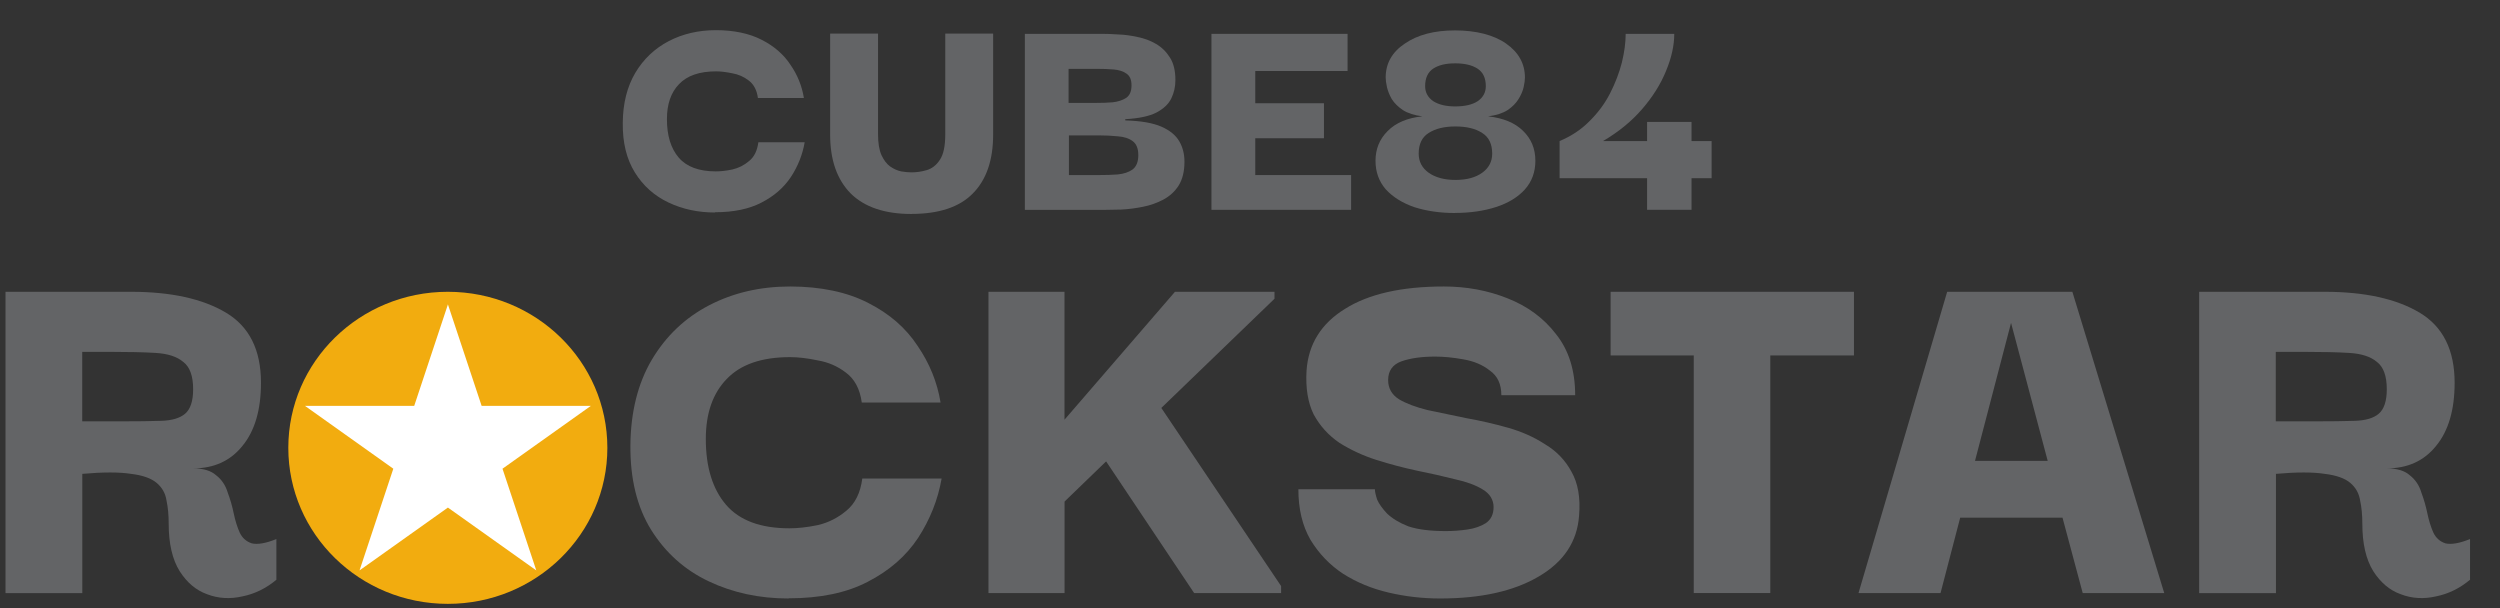
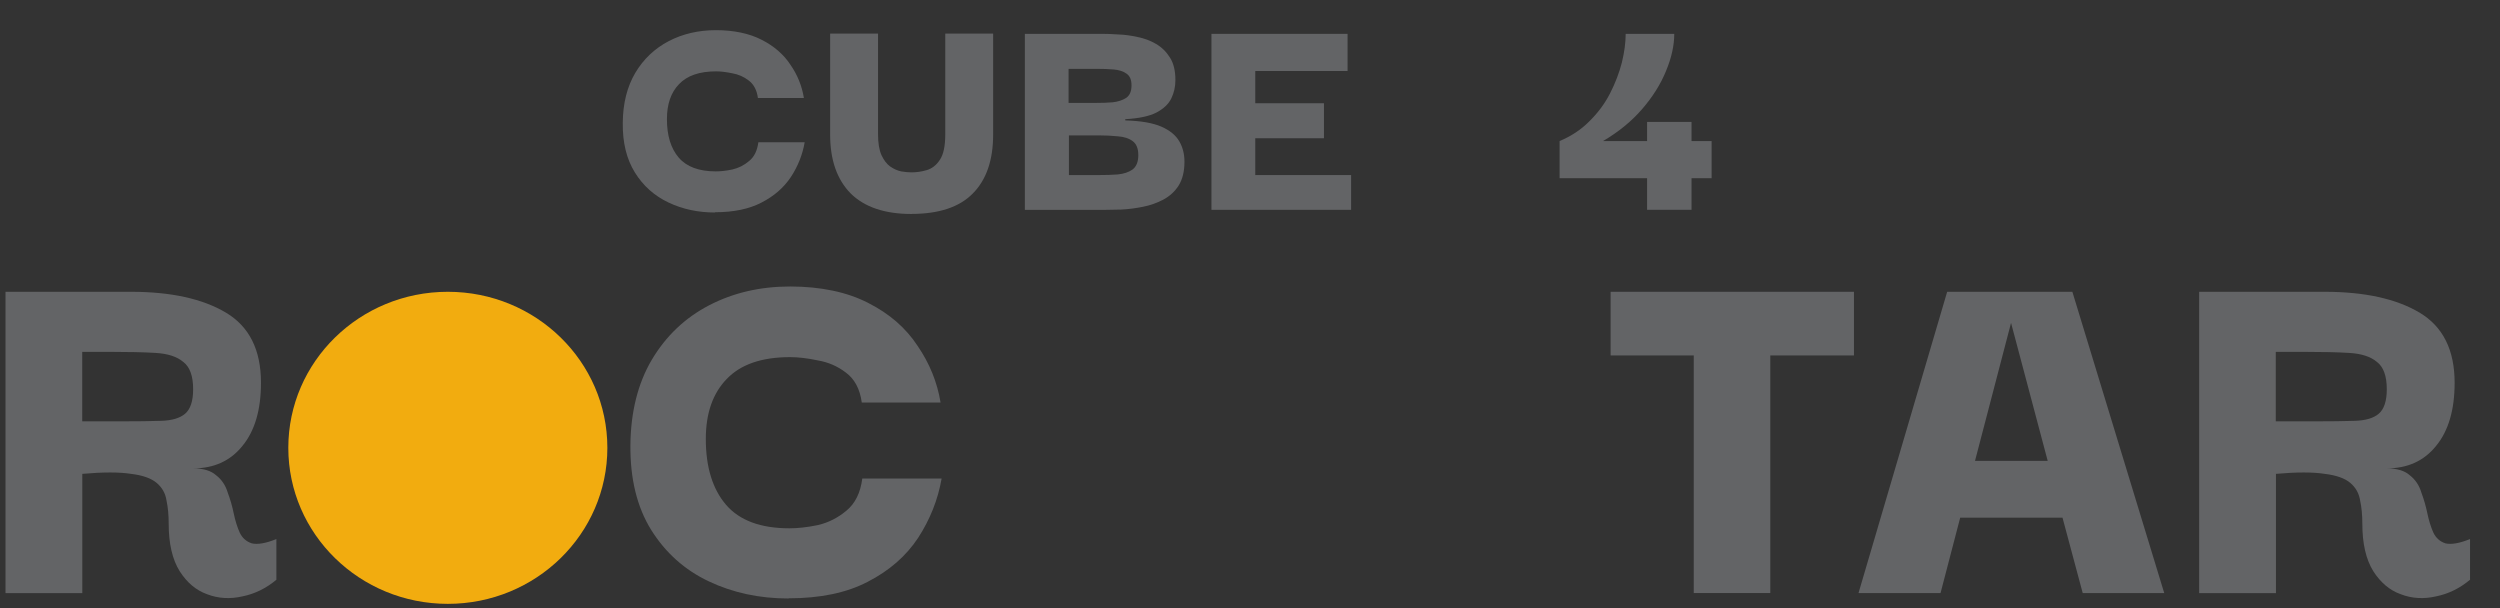
<svg xmlns="http://www.w3.org/2000/svg" width="74" height="18" viewBox="0 0 74 18" fill="none">
  <rect x="0" y="0" width="74" height="18" fill="#333333" stroke="none" />
  <path d="M21.166 6.29C20.661 6.29 20.202 6.192 19.785 5.993C19.369 5.795 19.037 5.501 18.792 5.104C18.547 4.71 18.426 4.22 18.434 3.632C18.439 3.058 18.563 2.568 18.802 2.161C19.047 1.748 19.38 1.434 19.795 1.217C20.21 1.001 20.679 0.893 21.194 0.893C21.71 0.893 22.181 0.988 22.547 1.179C22.913 1.364 23.197 1.612 23.398 1.918C23.607 2.22 23.738 2.547 23.795 2.9H22.434C22.403 2.666 22.31 2.493 22.161 2.382C22.017 2.271 21.852 2.199 21.669 2.168C21.493 2.132 21.334 2.112 21.197 2.112C20.705 2.112 20.339 2.238 20.099 2.491C19.859 2.738 19.741 3.083 19.741 3.527C19.741 4.014 19.857 4.393 20.091 4.666C20.323 4.936 20.689 5.073 21.189 5.073C21.334 5.073 21.498 5.055 21.681 5.016C21.864 4.973 22.029 4.89 22.174 4.766C22.326 4.643 22.416 4.457 22.447 4.212H23.818C23.756 4.576 23.62 4.918 23.411 5.238C23.202 5.552 22.913 5.805 22.54 5.996C22.174 6.186 21.718 6.282 21.169 6.282L21.166 6.29Z" fill="#636466" />
  <path d="M26.985 6.334C26.191 6.334 25.588 6.131 25.178 5.724C24.773 5.311 24.572 4.731 24.572 3.984V0.994H25.99V3.974C25.99 4.234 26.023 4.44 26.093 4.595C26.163 4.742 26.247 4.855 26.348 4.927C26.456 5.002 26.565 5.051 26.678 5.074C26.791 5.092 26.892 5.102 26.98 5.102C27.124 5.102 27.273 5.082 27.423 5.038C27.58 4.994 27.714 4.894 27.82 4.731C27.928 4.572 27.98 4.319 27.98 3.974V0.994H29.397V3.984C29.397 4.742 29.196 5.327 28.791 5.731C28.395 6.133 27.789 6.332 26.974 6.332L26.985 6.334Z" fill="#636466" />
  <path d="M30.336 6.211V1.002H32.635C32.761 1.002 32.916 1.007 33.099 1.02C33.282 1.025 33.47 1.051 33.666 1.095C33.862 1.131 34.045 1.2 34.215 1.298C34.385 1.396 34.524 1.533 34.632 1.706C34.741 1.878 34.792 2.1 34.792 2.371C34.792 2.569 34.751 2.749 34.669 2.917C34.586 3.084 34.439 3.221 34.225 3.334C34.016 3.44 33.712 3.505 33.308 3.528V3.564C33.769 3.577 34.125 3.639 34.377 3.749C34.63 3.86 34.805 4.005 34.908 4.185C35.009 4.358 35.06 4.559 35.06 4.786C35.06 5.069 35.004 5.304 34.89 5.489C34.777 5.667 34.625 5.806 34.437 5.907C34.254 6.005 34.053 6.077 33.831 6.121C33.617 6.164 33.403 6.193 33.187 6.203C32.978 6.208 32.795 6.213 32.638 6.213H30.338L30.336 6.211ZM31.632 3.046H32.465C32.622 3.046 32.779 3.041 32.937 3.028C33.094 3.01 33.228 2.966 33.333 2.899C33.442 2.824 33.493 2.7 33.493 2.528C33.493 2.355 33.442 2.244 33.341 2.177C33.246 2.11 33.12 2.069 32.962 2.056C32.805 2.043 32.638 2.038 32.462 2.038H31.63V3.046H31.632ZM31.643 5.182H32.514C32.715 5.182 32.906 5.177 33.081 5.164C33.264 5.146 33.411 5.097 33.524 5.017C33.638 4.93 33.694 4.788 33.694 4.592C33.694 4.396 33.638 4.257 33.524 4.175C33.416 4.095 33.272 4.048 33.089 4.035C32.913 4.017 32.72 4.007 32.511 4.007H31.64V5.182H31.643Z" fill="#636466" />
  <path d="M37.156 5.182H39.993V6.211H35.859V1.002H39.888V2.102H37.156V3.056H39.189V4.092H37.156V5.185V5.182Z" fill="#636466" />
-   <path d="M43.071 6.305C42.622 6.305 42.22 6.246 41.859 6.13C41.506 6.006 41.225 5.831 41.016 5.601C40.815 5.367 40.715 5.086 40.715 4.759C40.715 4.413 40.833 4.12 41.073 3.88C41.318 3.632 41.663 3.488 42.104 3.444C41.864 3.413 41.671 3.351 41.527 3.259C41.382 3.161 41.272 3.052 41.197 2.934C41.127 2.81 41.081 2.694 41.055 2.583C41.029 2.467 41.016 2.369 41.016 2.297C41.016 1.877 41.205 1.542 41.583 1.29C41.962 1.029 42.457 0.9 43.068 0.9C43.679 0.9 44.21 1.029 44.581 1.29C44.952 1.55 45.138 1.885 45.138 2.297C45.138 2.372 45.125 2.467 45.099 2.583C45.073 2.694 45.024 2.813 44.947 2.934C44.877 3.05 44.772 3.158 44.625 3.259C44.48 3.351 44.287 3.413 44.047 3.444C44.496 3.493 44.839 3.635 45.078 3.869C45.323 4.104 45.447 4.4 45.447 4.759C45.447 5.091 45.344 5.375 45.135 5.609C44.926 5.839 44.643 6.011 44.285 6.127C43.926 6.243 43.519 6.303 43.065 6.303L43.071 6.305ZM43.071 3.15C43.359 3.15 43.583 3.099 43.743 2.993C43.901 2.882 43.98 2.735 43.98 2.55C43.98 2.31 43.898 2.138 43.736 2.032C43.571 1.926 43.352 1.875 43.073 1.875C42.795 1.875 42.583 1.926 42.421 2.032C42.264 2.138 42.184 2.31 42.184 2.55C42.184 2.735 42.264 2.882 42.421 2.993C42.586 3.099 42.803 3.15 43.073 3.15H43.071ZM43.081 5.326C43.416 5.326 43.679 5.254 43.875 5.112C44.071 4.97 44.169 4.782 44.169 4.547C44.169 4.264 44.071 4.06 43.875 3.937C43.679 3.808 43.413 3.743 43.081 3.743C42.748 3.743 42.488 3.808 42.287 3.937C42.091 4.06 41.993 4.264 41.993 4.547C41.993 4.782 42.091 4.97 42.287 5.112C42.488 5.254 42.754 5.326 43.081 5.326Z" fill="#636466" />
  <path d="M46.164 5.275V4.175C46.504 4.033 46.798 3.84 47.043 3.592C47.295 3.345 47.499 3.072 47.656 2.767C47.814 2.458 47.929 2.154 48.007 1.852C48.082 1.543 48.12 1.26 48.12 1.002H49.558C49.558 1.347 49.476 1.713 49.314 2.102C49.156 2.492 48.919 2.868 48.605 3.231C48.295 3.59 47.911 3.904 47.45 4.175H48.754V3.61H50.069V4.175H50.664V5.275H50.069V6.211H48.754V5.275H46.164Z" fill="#636466" />
  <path d="M0.163 17.554V8.637H3.872C5.06 8.637 5.998 8.843 6.689 9.255C7.38 9.668 7.725 10.358 7.725 11.33C7.725 12.132 7.542 12.755 7.176 13.199C6.82 13.642 6.333 13.864 5.72 13.864C6.021 13.864 6.248 13.933 6.4 14.07C6.563 14.196 6.676 14.366 6.74 14.578C6.815 14.779 6.875 14.985 6.918 15.196C6.962 15.407 7.021 15.598 7.096 15.766C7.171 15.923 7.289 16.029 7.452 16.083C7.625 16.124 7.867 16.083 8.181 15.956V17.16C7.88 17.413 7.545 17.578 7.179 17.652C6.813 17.737 6.46 17.717 6.127 17.588C5.802 17.472 5.534 17.245 5.318 16.907C5.101 16.559 4.993 16.09 4.993 15.498C4.993 15.245 4.972 15.018 4.929 14.817C4.898 14.606 4.8 14.431 4.637 14.294C4.475 14.157 4.222 14.067 3.877 14.026C3.532 13.972 3.052 13.972 2.436 14.026V17.557H0.171L0.163 17.554ZM2.431 12.472H3.565C4.063 12.472 4.467 12.467 4.779 12.456C5.091 12.446 5.323 12.377 5.475 12.25C5.637 12.114 5.717 11.871 5.717 11.521C5.717 11.129 5.619 10.861 5.426 10.714C5.243 10.557 4.967 10.467 4.601 10.446C4.246 10.425 3.802 10.415 3.274 10.415H2.434V12.474L2.431 12.472Z" fill="#636466" />
  <path d="M23.341 17.715C22.478 17.715 21.689 17.545 20.978 17.207C20.266 16.87 19.699 16.362 19.276 15.687C18.856 15.011 18.65 14.171 18.66 13.169C18.671 12.187 18.882 11.347 19.292 10.651C19.712 9.944 20.279 9.406 20.993 9.035C21.704 8.666 22.503 8.48 23.39 8.48C24.277 8.48 25.078 8.643 25.704 8.97C26.331 9.287 26.815 9.71 27.161 10.238C27.516 10.756 27.743 11.316 27.841 11.916H25.509C25.454 11.514 25.297 11.22 25.04 11.03C24.792 10.839 24.511 10.718 24.197 10.666C23.895 10.602 23.625 10.571 23.387 10.571C22.545 10.571 21.921 10.787 21.509 11.22C21.099 11.643 20.892 12.233 20.892 12.993C20.892 13.829 21.093 14.478 21.491 14.942C21.89 15.406 22.516 15.638 23.369 15.638C23.617 15.638 23.898 15.607 24.212 15.542C24.524 15.468 24.805 15.326 25.055 15.115C25.313 14.903 25.47 14.586 25.524 14.164H27.872C27.764 14.787 27.532 15.372 27.176 15.921C26.82 16.46 26.323 16.893 25.686 17.22C25.06 17.548 24.279 17.71 23.338 17.71L23.341 17.715Z" fill="#636466" />
-   <path d="M29.259 17.554V8.637H31.509V12.423L34.779 8.637H37.725V8.843L34.375 12.075L37.921 17.348V17.554H35.346L32.741 13.657L31.511 14.846V17.554H29.261H29.259Z" fill="#636466" />
-   <path d="M42.622 17.715C42.104 17.715 41.597 17.656 41.102 17.54C40.604 17.424 40.158 17.238 39.759 16.986C39.359 16.723 39.035 16.383 38.787 15.973C38.55 15.56 38.432 15.066 38.432 14.483H40.697C40.697 14.548 40.718 14.648 40.762 14.785C40.816 14.911 40.914 15.048 41.053 15.197C41.205 15.344 41.414 15.473 41.684 15.579C41.965 15.674 42.336 15.72 42.8 15.72C43.006 15.72 43.215 15.705 43.432 15.674C43.648 15.643 43.831 15.579 43.983 15.483C44.135 15.377 44.21 15.22 44.21 15.009C44.21 14.798 44.102 14.612 43.885 14.486C43.679 14.359 43.406 14.259 43.061 14.184C42.725 14.099 42.354 14.014 41.945 13.932C41.545 13.847 41.146 13.741 40.746 13.615C40.347 13.488 39.981 13.318 39.646 13.107C39.321 12.885 39.068 12.604 38.885 12.267C38.713 11.919 38.643 11.486 38.674 10.968C38.728 10.187 39.107 9.578 39.808 9.145C40.509 8.702 41.486 8.48 42.738 8.48C43.408 8.48 44.035 8.596 44.617 8.828C45.21 9.06 45.692 9.413 46.058 9.89C46.437 10.364 46.625 10.968 46.625 11.697H44.44C44.44 11.37 44.326 11.127 44.099 10.968C43.883 10.797 43.62 10.687 43.305 10.635C43.004 10.581 42.728 10.555 42.481 10.555C42.081 10.555 41.746 10.602 41.478 10.697C41.22 10.792 41.089 10.978 41.089 11.251C41.089 11.493 41.197 11.684 41.414 11.821C41.63 11.947 41.911 12.053 42.256 12.138C42.602 12.213 42.981 12.29 43.391 12.375C43.811 12.45 44.228 12.545 44.638 12.661C45.048 12.777 45.414 12.942 45.738 13.153C46.074 13.354 46.331 13.622 46.514 13.96C46.708 14.298 46.785 14.731 46.741 15.259C46.687 16.029 46.287 16.633 45.543 17.066C44.808 17.499 43.836 17.715 42.628 17.715H42.622Z" fill="#636466" />
  <path d="M47.674 10.521V8.637H54.877V10.521H52.401V17.554H50.135V10.521H47.674Z" fill="#636466" />
  <path d="M55.012 17.554L57.636 8.637H61.342L64.061 17.554H61.648L61.05 15.322H58.022L57.44 17.554H55.012ZM59.527 9.557L58.46 13.642H60.612L59.527 9.557Z" fill="#636466" />
  <path d="M65.095 17.554V8.637H68.803C69.992 8.637 70.93 8.843 71.621 9.255C72.311 9.668 72.657 10.358 72.657 11.33C72.657 12.132 72.474 12.755 72.108 13.199C71.752 13.642 71.265 13.864 70.651 13.864C70.953 13.864 71.18 13.933 71.332 14.07C71.494 14.196 71.608 14.366 71.672 14.578C71.747 14.779 71.806 14.985 71.85 15.196C71.894 15.407 71.953 15.598 72.028 15.766C72.103 15.923 72.221 16.029 72.383 16.083C72.556 16.124 72.798 16.083 73.113 15.956V17.16C72.811 17.413 72.476 17.578 72.11 17.652C71.742 17.737 71.391 17.717 71.059 17.588C70.734 17.472 70.466 17.245 70.249 16.907C70.033 16.559 69.925 16.09 69.925 15.498C69.925 15.245 69.904 15.018 69.86 14.817C69.827 14.606 69.731 14.431 69.569 14.294C69.407 14.157 69.154 14.067 68.809 14.026C68.463 13.972 67.984 13.972 67.368 14.026V17.557H65.103L65.095 17.554ZM67.363 12.472H68.497C68.994 12.472 69.399 12.467 69.711 12.456C70.023 12.446 70.255 12.377 70.407 12.25C70.569 12.114 70.649 11.871 70.649 11.521C70.649 11.129 70.551 10.861 70.358 10.714C70.175 10.557 69.899 10.467 69.533 10.446C69.177 10.425 68.734 10.415 68.206 10.415H67.363V12.474V12.472Z" fill="#636466" />
  <path d="M17.978 13.255C17.978 15.807 15.864 17.874 13.256 17.874C10.648 17.874 8.534 15.807 8.534 13.255C8.534 10.704 10.648 8.637 13.256 8.637C15.864 8.637 17.978 10.704 17.978 13.255Z" fill="#F2AC0F" />
-   <path d="M13.256 9.003L14.256 12.013H17.49L14.874 13.874L15.874 16.884L13.258 15.024L10.642 16.884L11.642 13.874L9.026 12.013H12.261L13.261 9.003H13.256Z" fill="white" />
</svg>